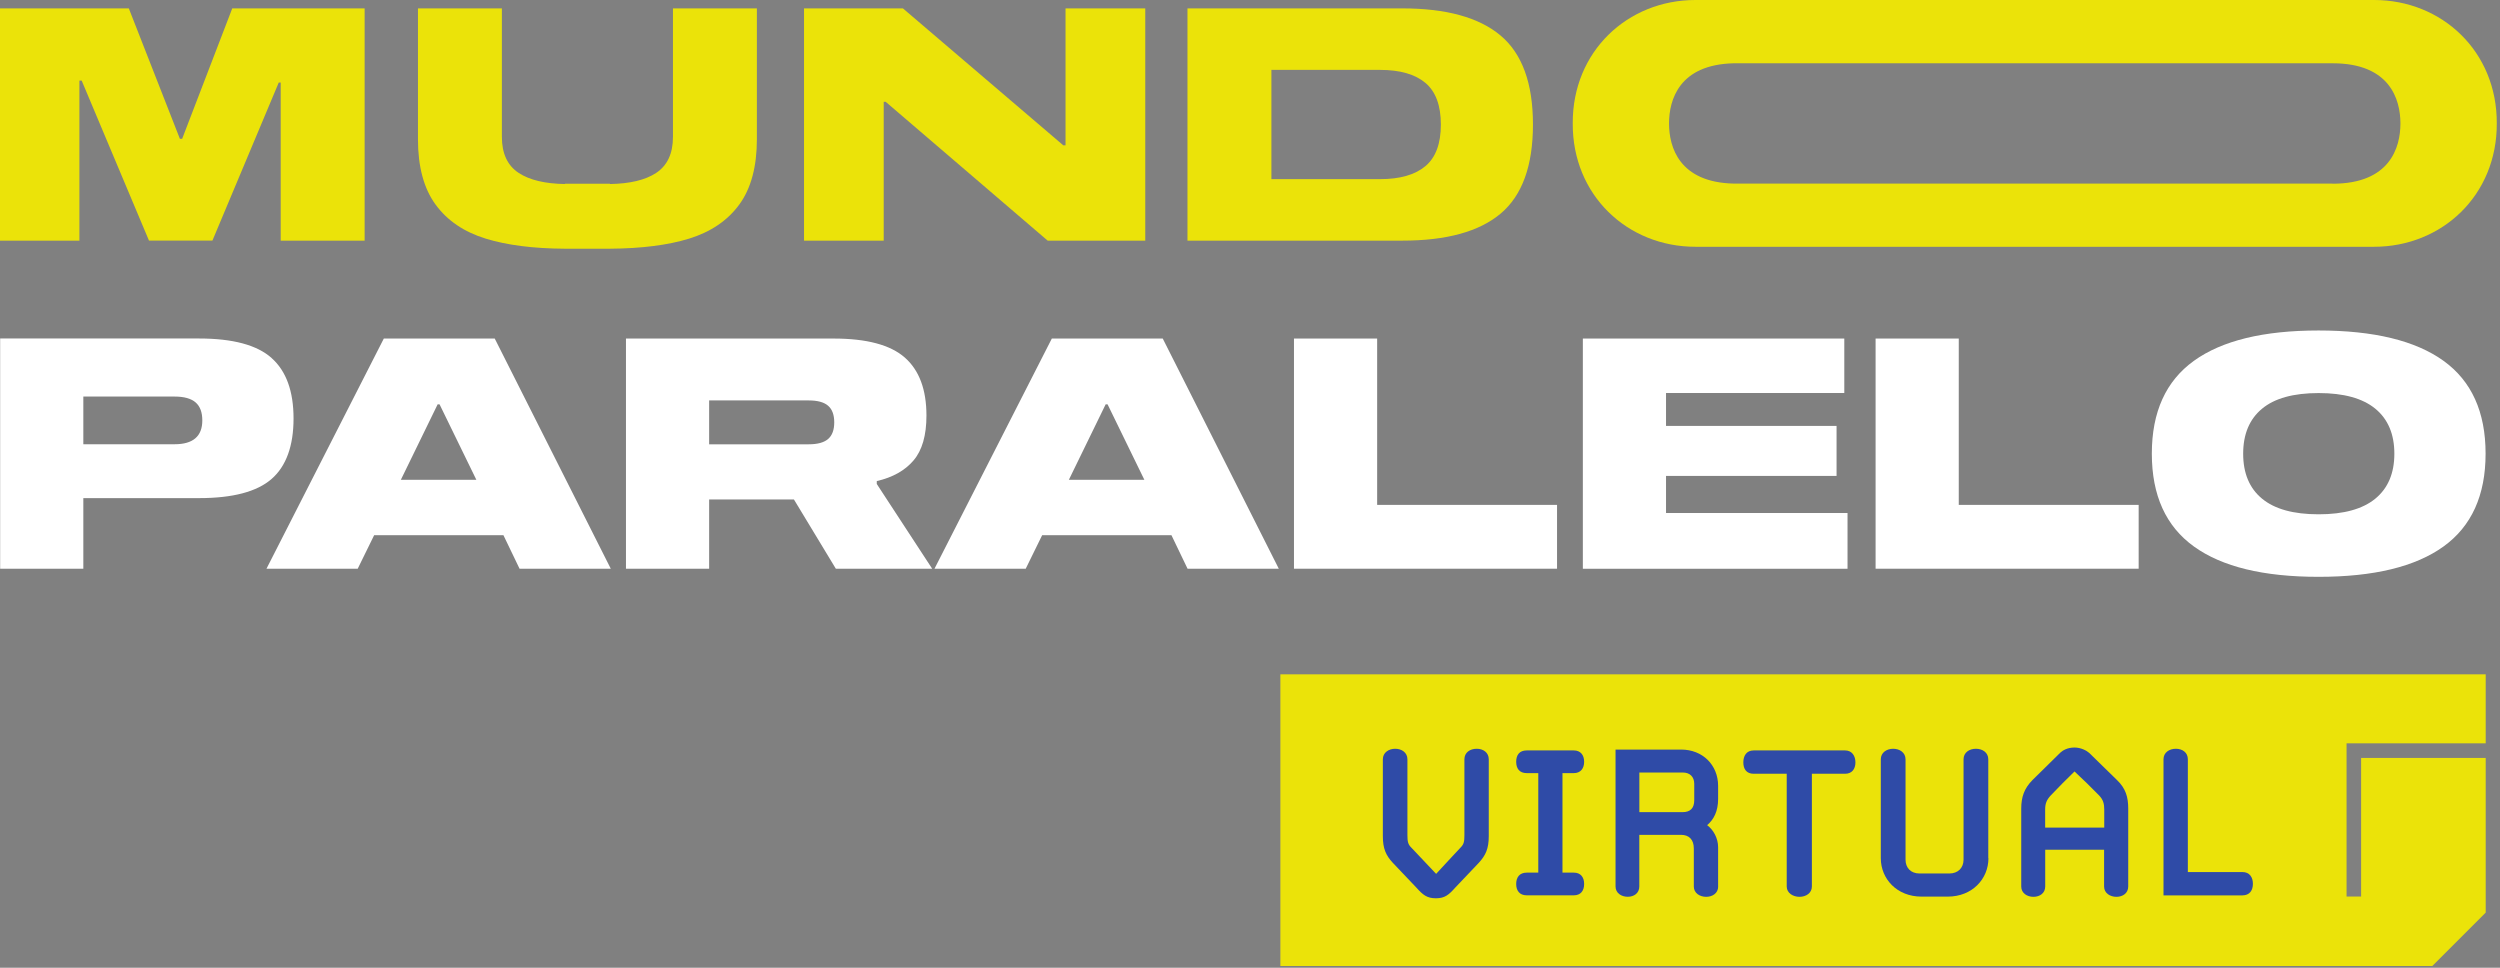
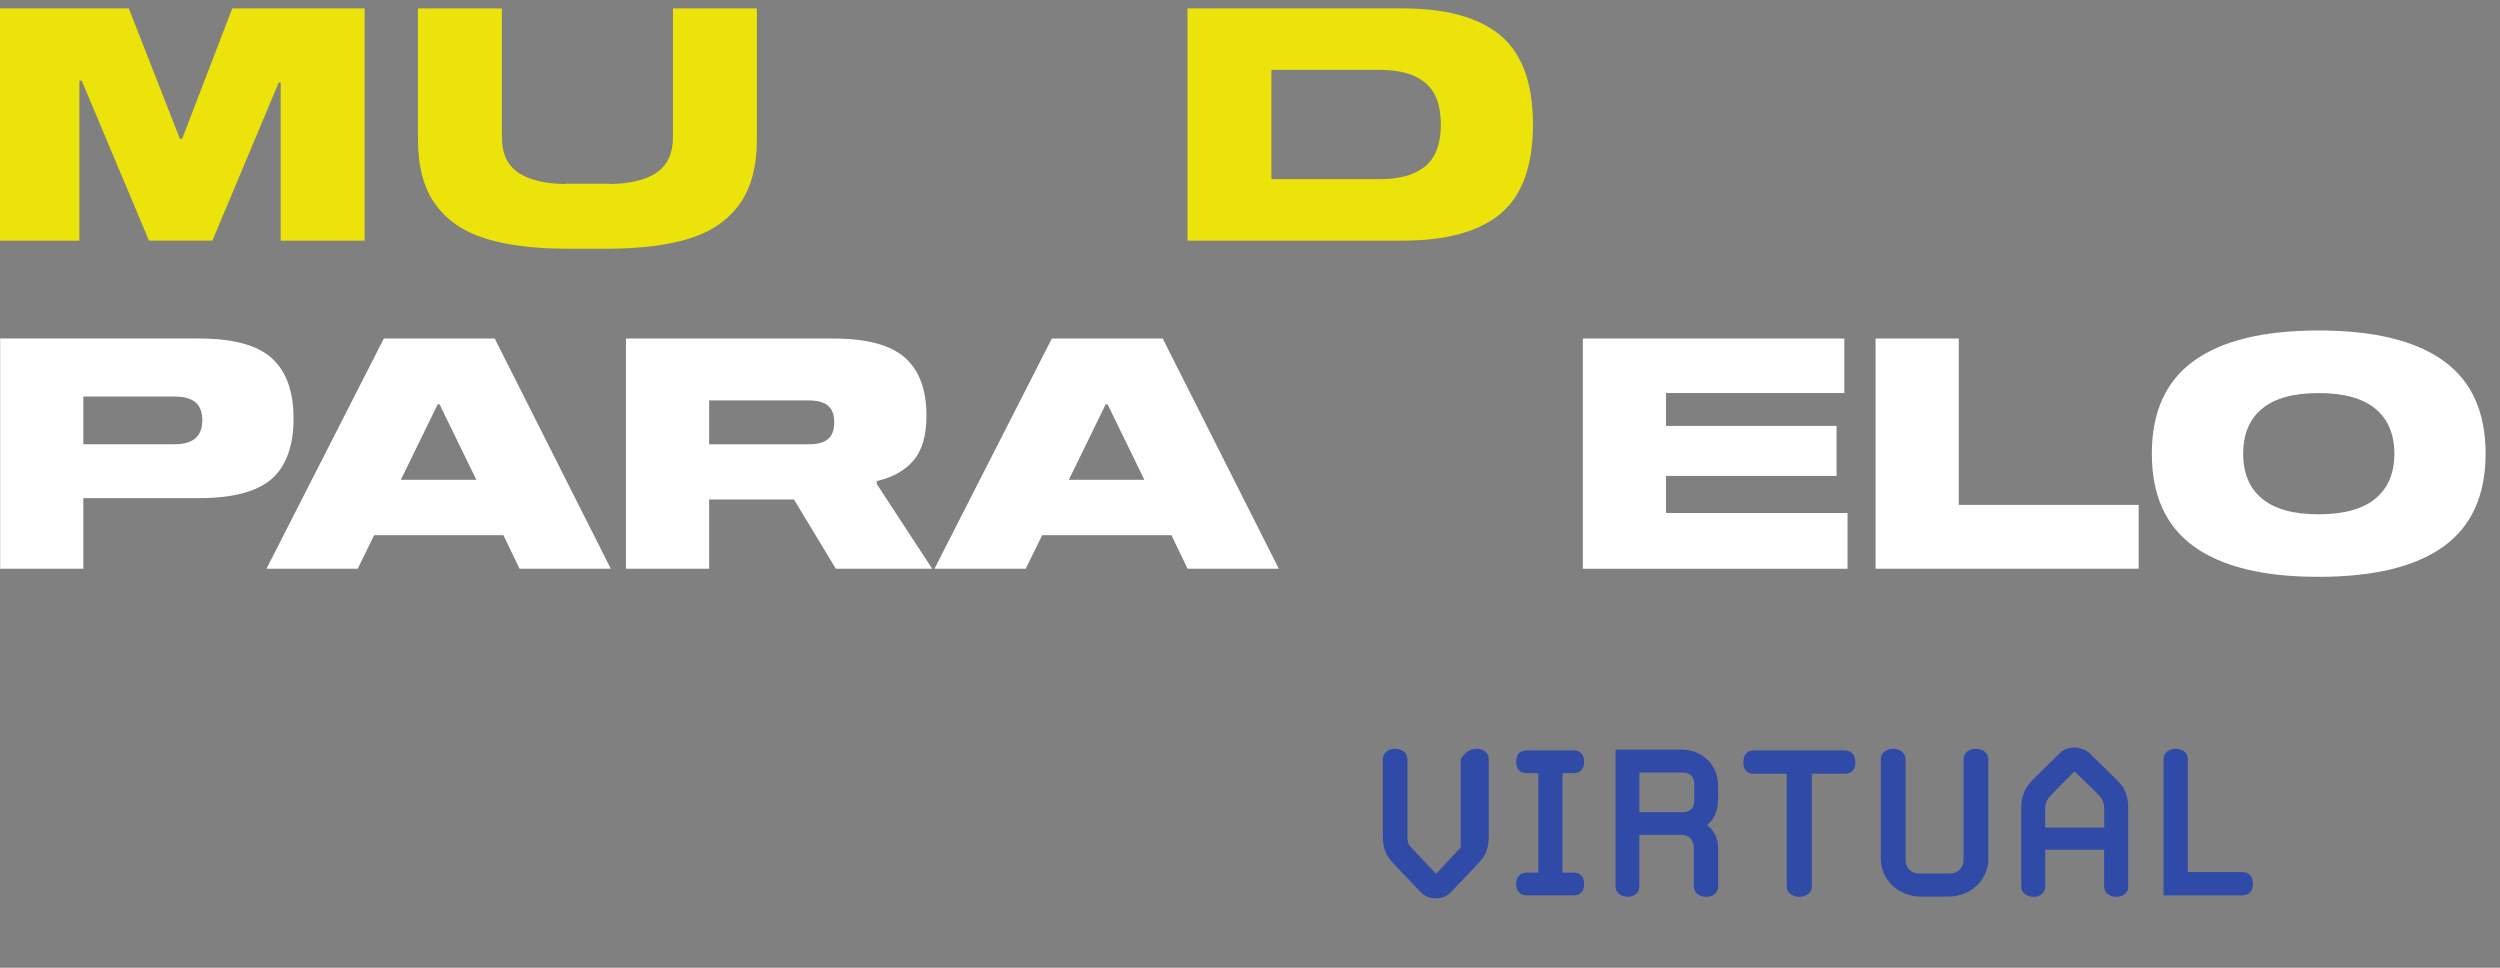
<svg xmlns="http://www.w3.org/2000/svg" width="465" height="180" viewBox="0 0 465 180" fill="none">
  <rect x="0" y="0" width="465" height="180" fill="#808080" stroke="none" />
-   <path d="M439.17 140.97V166.75H436.46V138.26H462.34V125.43H238.15V179.68H452.4L462.34 169.74V140.97H439.17Z" fill="#EBE309" />
-   <path d="M464.4 22.95C464.47 9.58 454.21 0 441.58 0H315.35C302.73 0 292.46 9.58 292.53 22.95C292.46 36.32 302.72 45.9 315.35 45.9H441.58C454.2 45.9 464.47 36.32 464.4 22.95ZM433.88 34.15H433.02H322.48C312.33 33.92 310.44 27.36 310.44 22.96C310.44 18.56 312.33 12 322.48 11.77H433.02H433.88C444.52 11.77 446.48 18.49 446.48 22.97C446.48 27.45 444.52 34.17 433.88 34.17V34.15Z" fill="#EBE309" />
  <path d="M50.52 66.6C53.24 69.02 54.6 72.77 54.6 77.84C54.6 82.91 53.24 86.71 50.52 89.08C47.8 91.46 43.3 92.65 37.03 92.65H15.5V105.78H0.03V62.96H37.03C43.31 62.96 47.8 64.17 50.52 66.59V66.6ZM37.63 78.2C37.63 76.68 37.21 75.56 36.37 74.84C35.53 74.12 34.23 73.76 32.47 73.76H15.5V82.63H32.47C35.91 82.63 37.63 81.15 37.63 78.19V78.2Z" fill="white" />
  <path d="M93.64 99.55H69.59L66.53 105.79H49.56L71.39 62.97H92.02L113.61 105.79H96.64L93.64 99.55ZM88.6 89.24L81.76 75.21H81.4L74.56 89.24H88.59H88.6Z" fill="white" />
  <path d="M173.4 105.79H155.47L147.67 92.9H131.9V105.79H116.43V62.97H155.05C161.21 62.97 165.62 64.15 168.3 66.51C170.98 68.87 172.32 72.47 172.32 77.3C172.32 80.98 171.52 83.76 169.92 85.64C168.32 87.52 166.04 88.8 163.08 89.48V90.02L173.39 105.79H173.4ZM154.03 81.65C154.79 80.99 155.17 79.96 155.17 78.56C155.17 77.16 154.79 76.13 154.03 75.47C153.27 74.81 152.07 74.48 150.43 74.48H131.9V82.64H150.43C152.07 82.64 153.27 82.31 154.03 81.65Z" fill="white" />
  <path d="M217.89 99.55H193.84L190.78 105.79H173.81L195.64 62.97H216.27L237.86 105.79H220.89L217.89 99.55ZM212.85 89.24L206.01 75.21H205.65L198.81 89.24H212.84H212.85Z" fill="white" />
-   <path d="M240.68 105.79V62.97H256.15V93.91H289.61V105.78H240.68V105.79Z" fill="white" />
  <path d="M309.88 79.22H341.6V88.52H309.88V95.42H343.64V105.79H294.41V62.97H343.04V73.1H309.88V79.22Z" fill="white" />
  <path d="M348.86 105.79V62.97H364.33V93.91H397.79V105.78H348.86V105.79Z" fill="white" />
  <path d="M454.49 67.11C459.71 70.87 462.32 76.63 462.32 84.38C462.32 92.13 459.71 97.89 454.49 101.65C449.27 105.41 441.53 107.29 431.25 107.29C420.97 107.29 413.29 105.41 408.07 101.65C402.85 97.89 400.24 92.14 400.24 84.38C400.24 76.62 402.85 70.87 408.07 67.11C413.29 63.35 421.01 61.47 431.25 61.47C441.49 61.47 449.27 63.35 454.49 67.11ZM441.81 92.75C444.17 90.81 445.35 88.02 445.35 84.39C445.35 80.76 444.17 77.96 441.81 76.02C439.45 74.08 435.93 73.11 431.26 73.11C426.59 73.11 423.07 74.08 420.74 76.02C418.4 77.96 417.23 80.75 417.23 84.39C417.23 88.03 418.4 90.82 420.74 92.75C423.08 94.69 426.59 95.66 431.26 95.66C435.93 95.66 439.45 94.69 441.81 92.75Z" fill="white" />
  <path d="M67.82 44.76H52.21V15.35H51.85L39.51 44.75H27.71L15.19 14.99H14.77V44.76H0V1.56H23.96L33.46 25.82H33.88L43.2 1.56H67.82V44.76Z" fill="#EBE309" />
-   <path d="M213.02 1.56V44.76H194.87L164.73 18.93H164.37V44.76H149.55V1.56H167.94L197.77 27.03H198.19V1.56H213.01H213.02Z" fill="#EBE309" />
  <path d="M279.11 6.61C283.12 9.98 285.13 15.49 285.13 23.16C285.13 30.83 283.13 36.34 279.14 39.71C275.15 43.08 269.04 44.76 260.81 44.76H220.87V1.56H260.81C269 1.56 275.1 3.24 279.11 6.61ZM236.48 12.99V33.32H256.69C260.4 33.32 263.21 32.51 265.13 30.9C267.05 29.29 268 26.71 268 23.16C268 19.61 267.04 17.03 265.13 15.42C263.21 13.81 260.4 13 256.69 13H236.48V12.99Z" fill="#EBE309" />
  <path d="M125.17 1.56V25.46C125.17 28.57 124.12 30.8 122.02 32.18C120.02 33.49 117.16 34.17 113.45 34.23V34.17H105.07V34.23C101.37 34.17 98.51 33.49 96.5 32.18C94.4 30.81 93.35 28.57 93.35 25.46V1.56H77.74V25.88C77.74 31 78.83 35.06 81.01 38.04C83.19 41.03 86.3 43.14 90.36 44.39C94.3 45.6 99.2 46.23 105.07 46.26H113.45C119.31 46.22 124.22 45.6 128.16 44.39C132.21 43.14 135.33 41.02 137.51 38.04C139.69 35.06 140.78 31 140.78 25.88V1.56H125.17Z" fill="#EBE309" />
-   <path d="M270.69 165.08C269.46 166.46 268.73 167.08 267.08 167.08C265.43 167.08 264.66 166.46 263.43 165.08L259.05 160.47C257.78 159.09 257.21 157.86 257.21 155.52V141.23C257.21 139.96 258.32 139.27 259.51 139.27C260.7 139.27 261.78 139.96 261.78 141.23V155.32C261.78 156.55 261.9 157.05 262.47 157.62C264.01 159.27 265.54 160.88 267.12 162.54C268.62 160.89 270.12 159.31 271.69 157.62C272.27 157.04 272.38 156.54 272.38 155.32V141.23C272.38 139.96 273.42 139.27 274.68 139.27C275.87 139.27 276.91 139.96 276.91 141.23V155.52C276.91 157.86 276.33 159.09 275.07 160.47L270.69 165.08Z" fill="#2F4BA7" />
+   <path d="M270.69 165.08C269.46 166.46 268.73 167.08 267.08 167.08C265.43 167.08 264.66 166.46 263.43 165.08L259.05 160.47C257.78 159.09 257.21 157.86 257.21 155.52V141.23C257.21 139.96 258.32 139.27 259.51 139.27C260.7 139.27 261.78 139.96 261.78 141.23V155.32C261.78 156.55 261.9 157.05 262.47 157.62C264.01 159.27 265.54 160.88 267.12 162.54C268.62 160.89 270.12 159.31 271.69 157.62V141.23C272.38 139.96 273.42 139.27 274.68 139.27C275.87 139.27 276.91 139.96 276.91 141.23V155.52C276.91 157.86 276.33 159.09 275.07 160.47L270.69 165.08Z" fill="#2F4BA7" />
  <path d="M292.73 162.31C294 162.31 294.65 163.15 294.65 164.42C294.65 165.69 294 166.53 292.73 166.53H283.97C282.63 166.53 282.01 165.65 282.01 164.42C282.01 163.19 282.62 162.31 283.97 162.31H286.12V143.8H283.97C282.63 143.8 282.01 142.96 282.01 141.69C282.01 140.42 282.62 139.58 283.97 139.58H292.73C294 139.58 294.65 140.46 294.65 141.69C294.65 142.92 294 143.8 292.73 143.8H290.62V162.31H292.73Z" fill="#2F4BA7" />
  <path d="M319.58 164.89C319.58 166.12 318.54 166.81 317.35 166.81C316.16 166.81 315.05 166.12 315.05 164.89V157.82C315.05 156.17 314.17 155.28 312.67 155.28H304.91V164.88C304.91 166.11 303.95 166.8 302.76 166.8C301.57 166.8 300.49 166.11 300.49 164.88V139.42H312.7C316.66 139.42 319.57 142.26 319.57 146.18V148.6C319.57 150.9 318.76 152.44 317.53 153.48C318.72 154.36 319.57 155.94 319.57 157.59V164.89H319.58ZM312.94 151.06C314.4 151.06 315.13 150.33 315.13 148.83V145.8C315.13 144.46 314.29 143.69 313.02 143.69H304.92V151.06H312.95H312.94Z" fill="#2F4BA7" />
  <path d="M337.01 164.89C337.01 166.12 335.9 166.81 334.71 166.81C333.52 166.81 332.33 166.12 332.33 164.89V143.92H326.18C324.84 143.92 324.26 143.04 324.26 141.81C324.26 140.58 324.84 139.58 326.18 139.58H343.19C344.46 139.58 345.11 140.58 345.11 141.81C345.11 143.04 344.46 143.92 343.19 143.92H337.01V164.89Z" fill="#2F4BA7" />
  <path d="M369.85 159.63C369.85 163.47 366.85 166.77 362.28 166.77H357.4C352.83 166.77 349.83 163.47 349.83 159.63V141.23C349.83 139.96 350.94 139.27 352.13 139.27C353.32 139.27 354.43 139.96 354.43 141.23V159.9C354.43 161.4 355.39 162.47 357.04 162.47H362.57C364.22 162.47 365.22 161.39 365.22 159.9V141.23C365.22 139.96 366.3 139.27 367.52 139.27C368.74 139.27 369.82 139.96 369.82 141.23V159.63H369.85Z" fill="#2F4BA7" />
  <path d="M395.85 164.89C395.85 166.12 394.85 166.81 393.66 166.81C392.47 166.81 391.36 166.12 391.36 164.89V158.05H380.41V164.89C380.41 166.12 379.41 166.81 378.22 166.81C377.03 166.81 375.95 166.12 375.95 164.89V150.41C375.95 148.26 376.49 146.65 378.06 145.07L383.21 140C383.67 139.58 384.52 139.04 385.86 139.04C387.05 139.04 388.13 139.62 388.59 140.04L393.74 145.07C395.39 146.64 395.85 148.26 395.85 150.41V164.89ZM391.39 153.94V150.6C391.39 149.49 391.2 148.76 390.43 147.95C388.93 146.41 387.51 145.03 385.86 143.49C384.32 144.99 382.86 146.45 381.44 147.95C380.63 148.83 380.4 149.49 380.4 150.6V153.94H391.38H391.39Z" fill="#2F4BA7" />
  <path d="M417.08 162.2C418.42 162.2 419.04 163.16 419.04 164.39C419.04 165.62 418.43 166.54 417.08 166.54H402.41V141.23C402.41 139.96 403.49 139.27 404.71 139.27C405.93 139.27 406.94 139.96 406.94 141.23V162.2H417.08Z" fill="#2F4BA7" />
</svg>